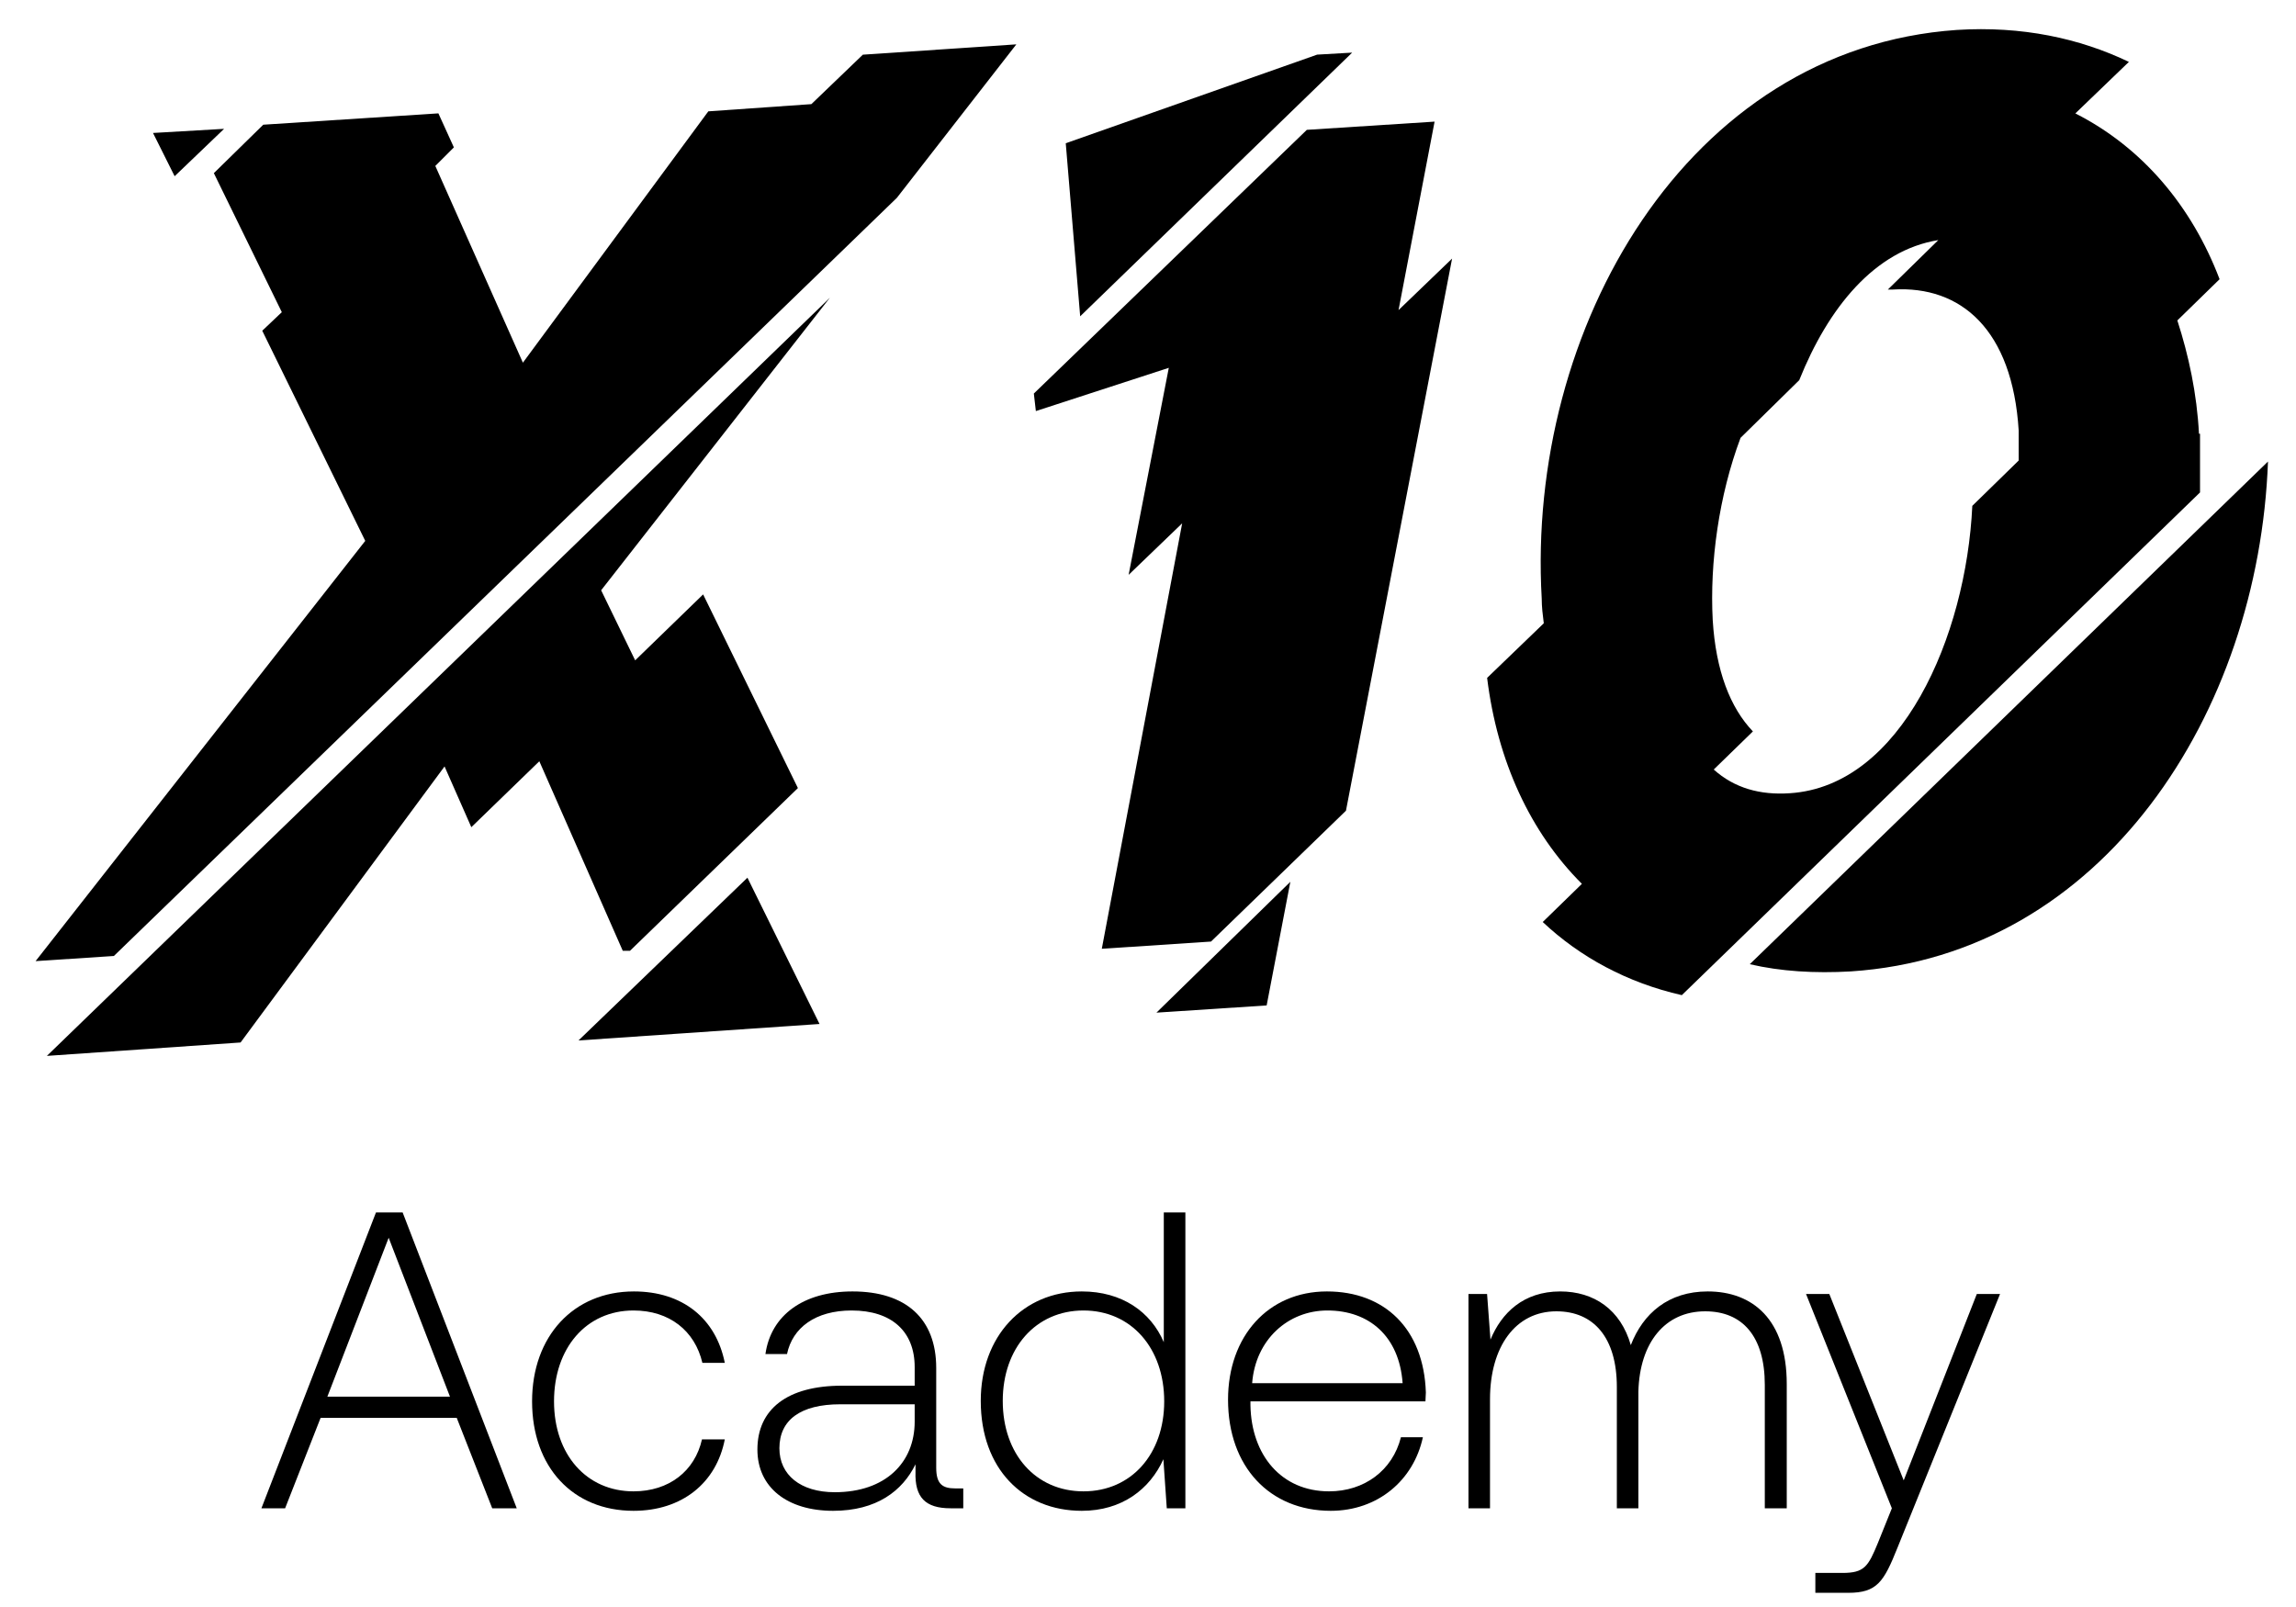
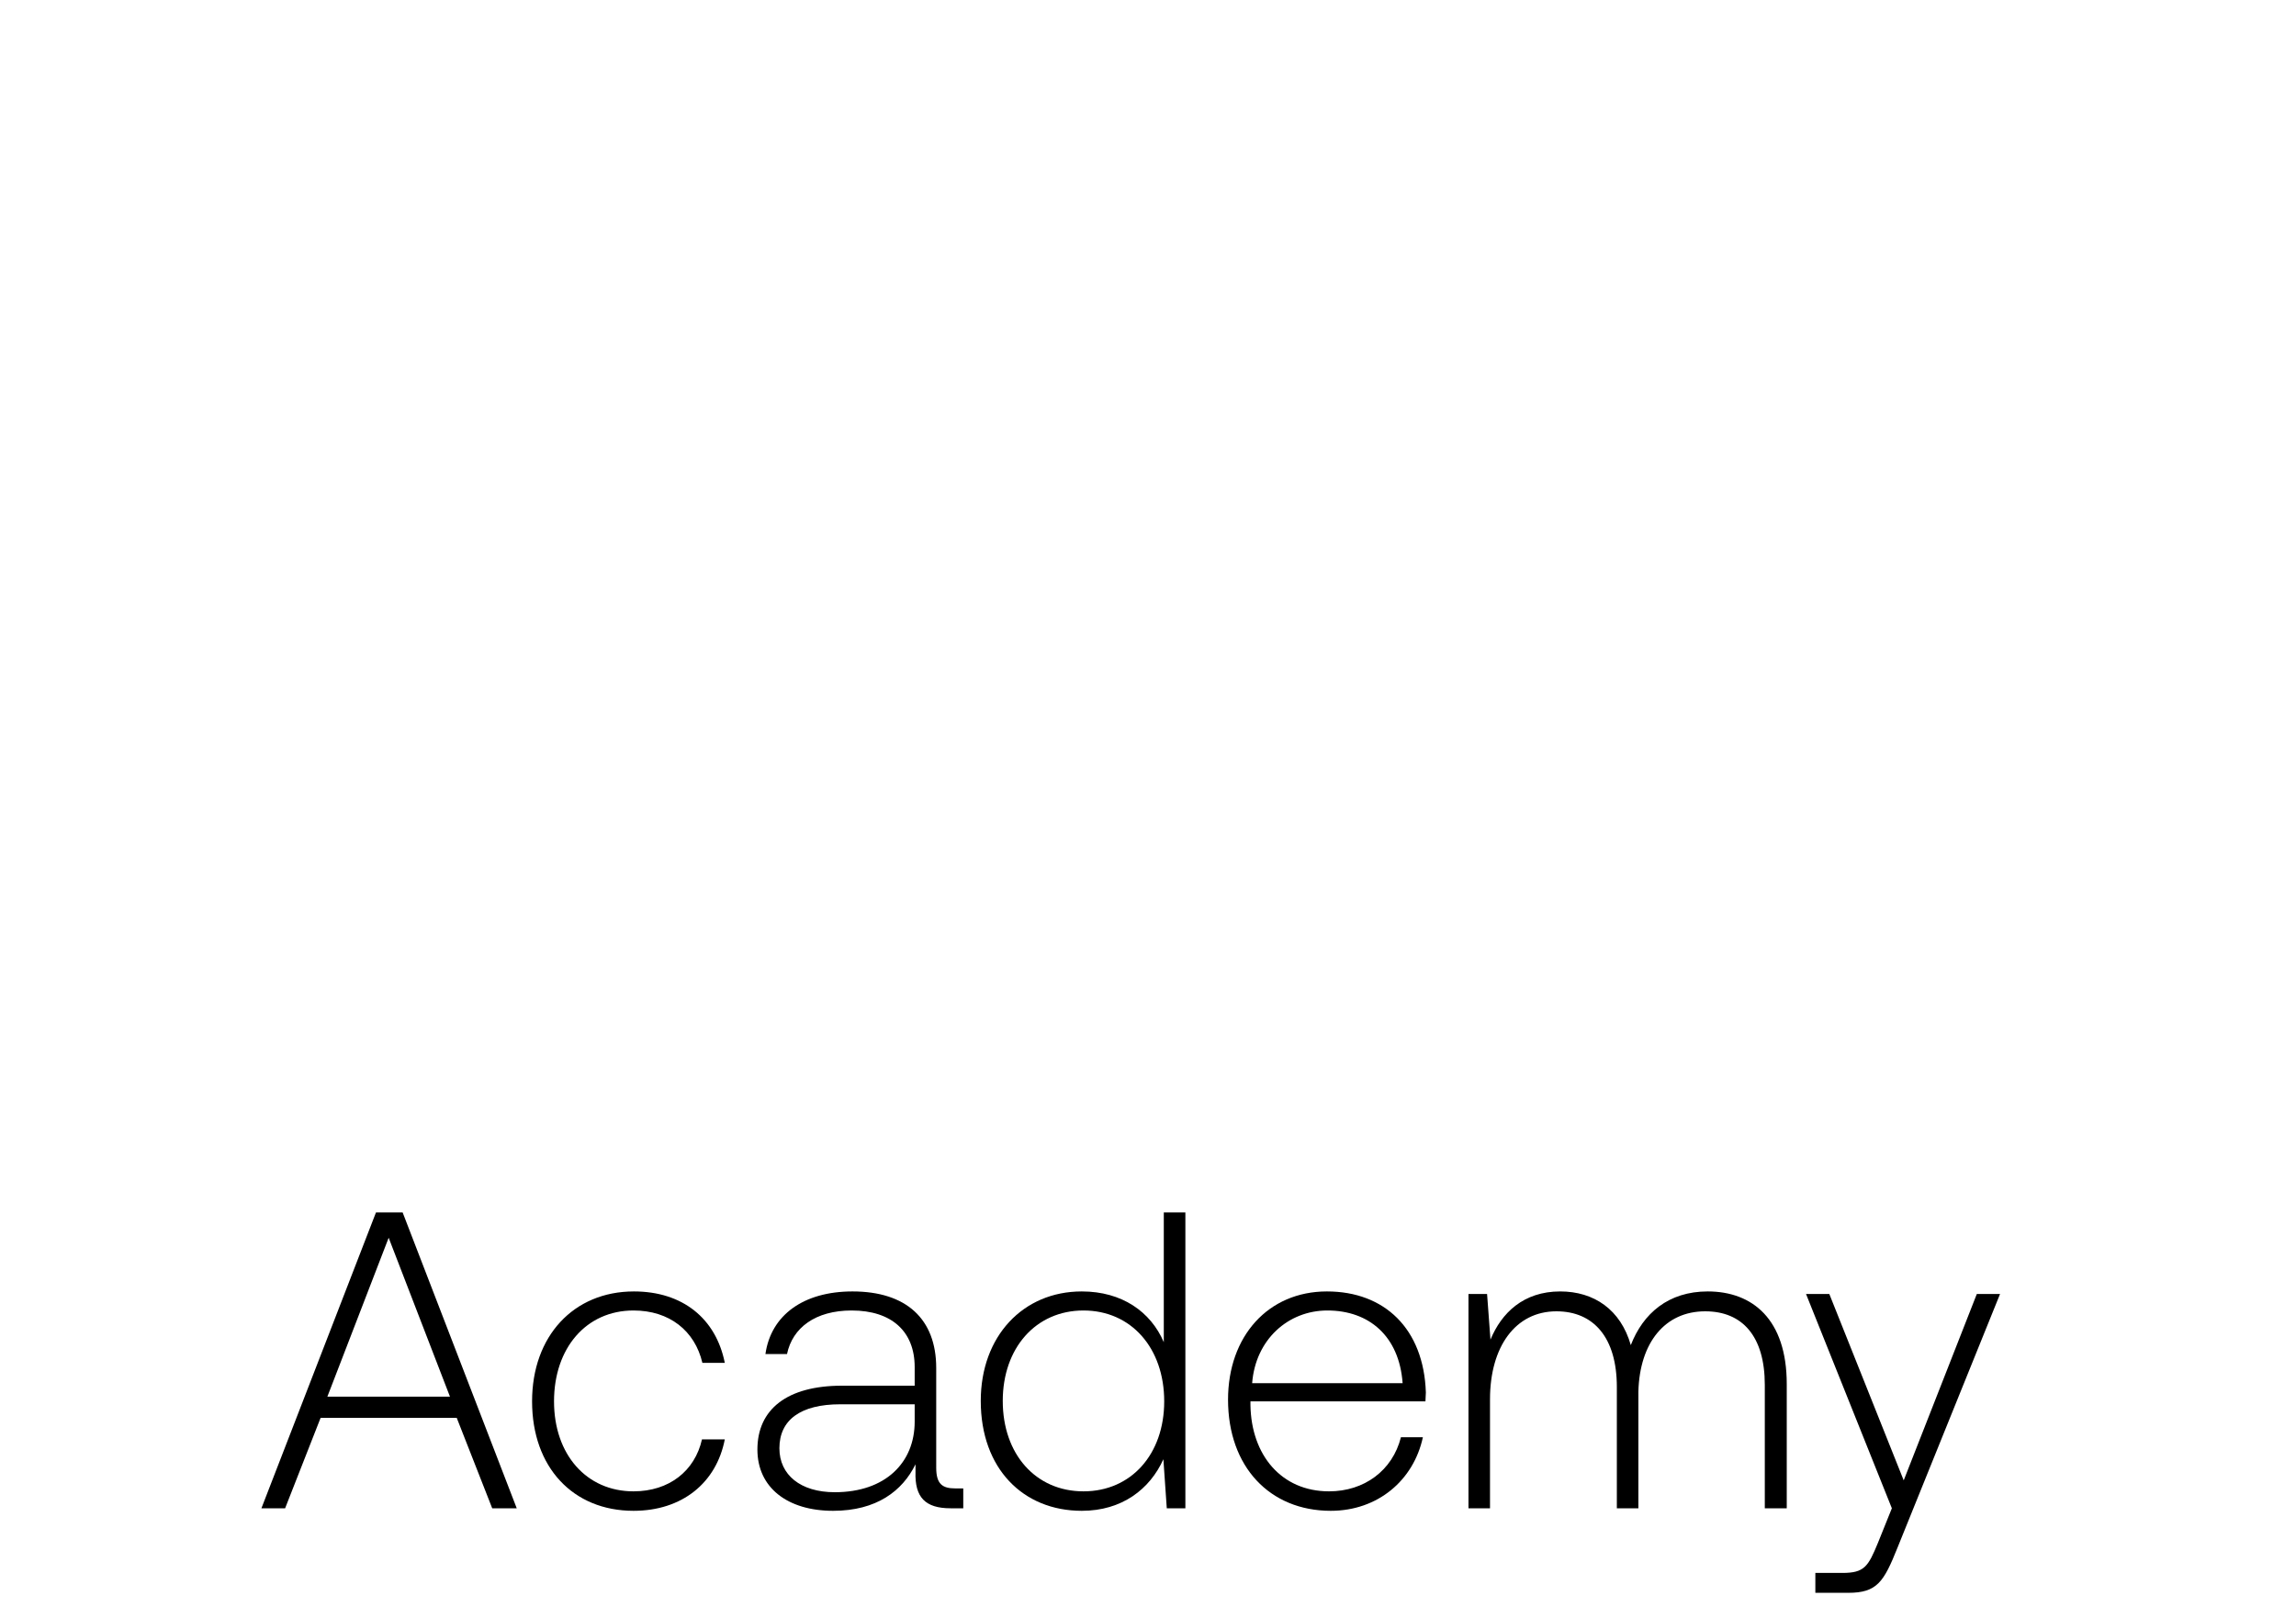
<svg xmlns="http://www.w3.org/2000/svg" width="50" height="35" viewBox="0 0 50 35" fill="none">
  <path d="M6.209 32.85L6.982 30.88H9.946L10.719 32.85H11.253L8.768 26.406H8.188L5.693 32.85H6.209ZM8.464 26.958L9.799 30.419H7.129L8.464 26.958Z" fill="black" />
  <path d="M13.796 32.905C14.854 32.905 15.6 32.297 15.784 31.349H15.287C15.131 32.04 14.569 32.481 13.796 32.481C12.774 32.481 12.065 31.681 12.065 30.521C12.065 29.361 12.765 28.542 13.796 28.542C14.578 28.542 15.131 28.983 15.296 29.683H15.784C15.591 28.716 14.864 28.127 13.805 28.127C12.489 28.127 11.587 29.103 11.587 30.521C11.587 31.957 12.479 32.905 13.796 32.905Z" fill="black" />
  <path d="M20.802 32.417C20.526 32.417 20.388 32.325 20.388 31.966V29.794C20.388 28.726 19.735 28.127 18.565 28.127C17.498 28.127 16.789 28.643 16.669 29.49H17.139C17.258 28.919 17.755 28.542 18.547 28.542C19.422 28.542 19.919 29.002 19.919 29.775V30.18H18.335C17.139 30.18 16.494 30.696 16.494 31.57C16.494 32.399 17.148 32.905 18.142 32.905C19.09 32.905 19.652 32.472 19.937 31.892V32.058C19.919 32.61 20.149 32.85 20.701 32.85H20.977V32.417H20.802ZM19.919 30.963C19.919 31.855 19.283 32.5 18.179 32.5C17.433 32.5 16.973 32.122 16.973 31.543C16.973 30.926 17.433 30.585 18.299 30.585H19.919V30.963Z" fill="black" />
  <path d="M25.344 29.232C25.059 28.569 24.433 28.127 23.558 28.127C22.279 28.127 21.358 29.103 21.358 30.512C21.358 31.984 22.279 32.905 23.558 32.905C24.433 32.905 25.04 32.435 25.335 31.782L25.409 32.85H25.814V26.406H25.344V29.232ZM23.595 32.481C22.555 32.481 21.837 31.671 21.837 30.512C21.837 29.361 22.555 28.542 23.595 28.542C24.635 28.542 25.353 29.361 25.353 30.521C25.353 31.671 24.635 32.481 23.595 32.481Z" fill="black" />
  <path d="M28.98 32.905C30.002 32.905 30.784 32.242 30.986 31.303H30.508C30.324 32.03 29.707 32.481 28.943 32.481C27.903 32.481 27.249 31.69 27.231 30.604V30.521H31.042C31.042 30.456 31.051 30.383 31.051 30.327C31.005 28.937 30.149 28.127 28.897 28.127C27.617 28.127 26.743 29.103 26.743 30.484C26.743 31.948 27.654 32.905 28.98 32.905ZM27.268 30.125C27.341 29.177 28.05 28.542 28.906 28.542C29.817 28.542 30.471 29.103 30.545 30.125H27.268Z" fill="black" />
  <path d="M37.189 28.127C36.333 28.127 35.781 28.606 35.514 29.296C35.293 28.523 34.713 28.127 33.976 28.127C33.175 28.127 32.697 28.597 32.458 29.177L32.384 28.183H31.979V32.85H32.448V30.475C32.448 29.333 33.001 28.56 33.894 28.56C34.704 28.56 35.21 29.131 35.21 30.208V32.85H35.679V30.309C35.707 29.241 36.259 28.56 37.134 28.56C37.944 28.56 38.432 29.103 38.432 30.162V32.85H38.91V30.143C38.91 28.735 38.165 28.127 37.189 28.127Z" fill="black" />
  <path d="M41.199 32.85L40.895 33.605C40.683 34.12 40.6 34.258 40.122 34.258H39.533V34.691H40.251C40.877 34.691 41.024 34.451 41.319 33.715L43.555 28.183H43.049L41.457 32.242L39.837 28.183H39.33L41.199 32.85Z" fill="black" />
  <g clip-path="url(#clip0_2769_24879)">
    <path d="M28.683 1.19L23.209 3.12L23.523 6.889L29.446 1.146L28.683 1.19Z" fill="black" />
    <path d="M31.241 2.649L28.459 2.828L22.514 8.571L22.558 8.953L25.453 8.011L24.578 12.52L25.744 11.398L23.994 20.664L26.372 20.507L29.311 17.657L31.622 5.632L30.456 6.754L31.241 2.649Z" fill="black" />
    <path d="M27.584 21.898L28.1 19.205L25.184 22.055L27.584 21.898Z" fill="black" />
    <path d="M47.887 9.447C47.842 8.572 47.663 7.742 47.416 6.979L48.336 6.081C47.73 4.489 46.653 3.21 45.195 2.47L46.361 1.348C45.285 0.832 44.028 0.563 42.615 0.652C36.737 1.056 33.237 7.158 33.574 13.036C33.574 13.216 33.596 13.395 33.619 13.575L32.385 14.764C32.609 16.581 33.327 18.129 34.449 19.25L33.596 20.081C34.404 20.843 35.436 21.404 36.625 21.674L47.91 10.725C47.91 10.299 47.91 9.873 47.91 9.447H47.887ZM38.98 17.276C38.33 17.321 37.769 17.164 37.32 16.76L38.173 15.93C37.679 15.414 37.365 14.607 37.298 13.507C37.231 12.251 37.432 10.793 37.904 9.536L39.182 8.28C39.811 6.71 40.82 5.453 42.211 5.229L41.112 6.306C41.112 6.306 41.202 6.306 41.224 6.306C42.705 6.216 43.826 7.181 43.961 9.379C43.961 9.581 43.961 9.806 43.961 10.03L42.951 11.017C42.817 13.866 41.404 17.119 38.98 17.276V17.276Z" fill="black" />
    <path d="M38.105 21C38.779 21.157 39.519 21.202 40.304 21.157C45.8 20.798 49.188 15.526 49.39 10.052L38.105 21Z" fill="black" />
    <path d="M13.562 20.708H13.719L17.376 17.164L15.312 12.946L13.832 14.382L13.091 12.856L18.072 6.485L1.021 22.997L5.239 22.705L9.681 16.693L10.264 18.016L11.745 16.58L13.562 20.708Z" fill="black" />
    <path d="M12.598 22.661L17.847 22.302L16.277 19.116L12.598 22.661Z" fill="black" />
    <path d="M4.88 2.806L3.332 2.896L3.803 3.838L4.88 2.806Z" fill="black" />
-     <path d="M18.79 1.191L17.669 2.268L15.425 2.425L11.387 7.899L9.48 3.614L9.884 3.21L9.547 2.469L5.733 2.716L4.657 3.771L6.137 6.799L5.711 7.203L7.954 11.78L0.775 20.933L2.48 20.821L19.531 4.309L22.133 0.966L18.79 1.191Z" fill="black" />
  </g>
  <defs>
    <clipPath id="clip0_2769_24879">
-       <rect width="48.638" height="22.367" fill="white" transform="translate(0.775 0.63)" />
-     </clipPath>
+       </clipPath>
  </defs>
</svg>